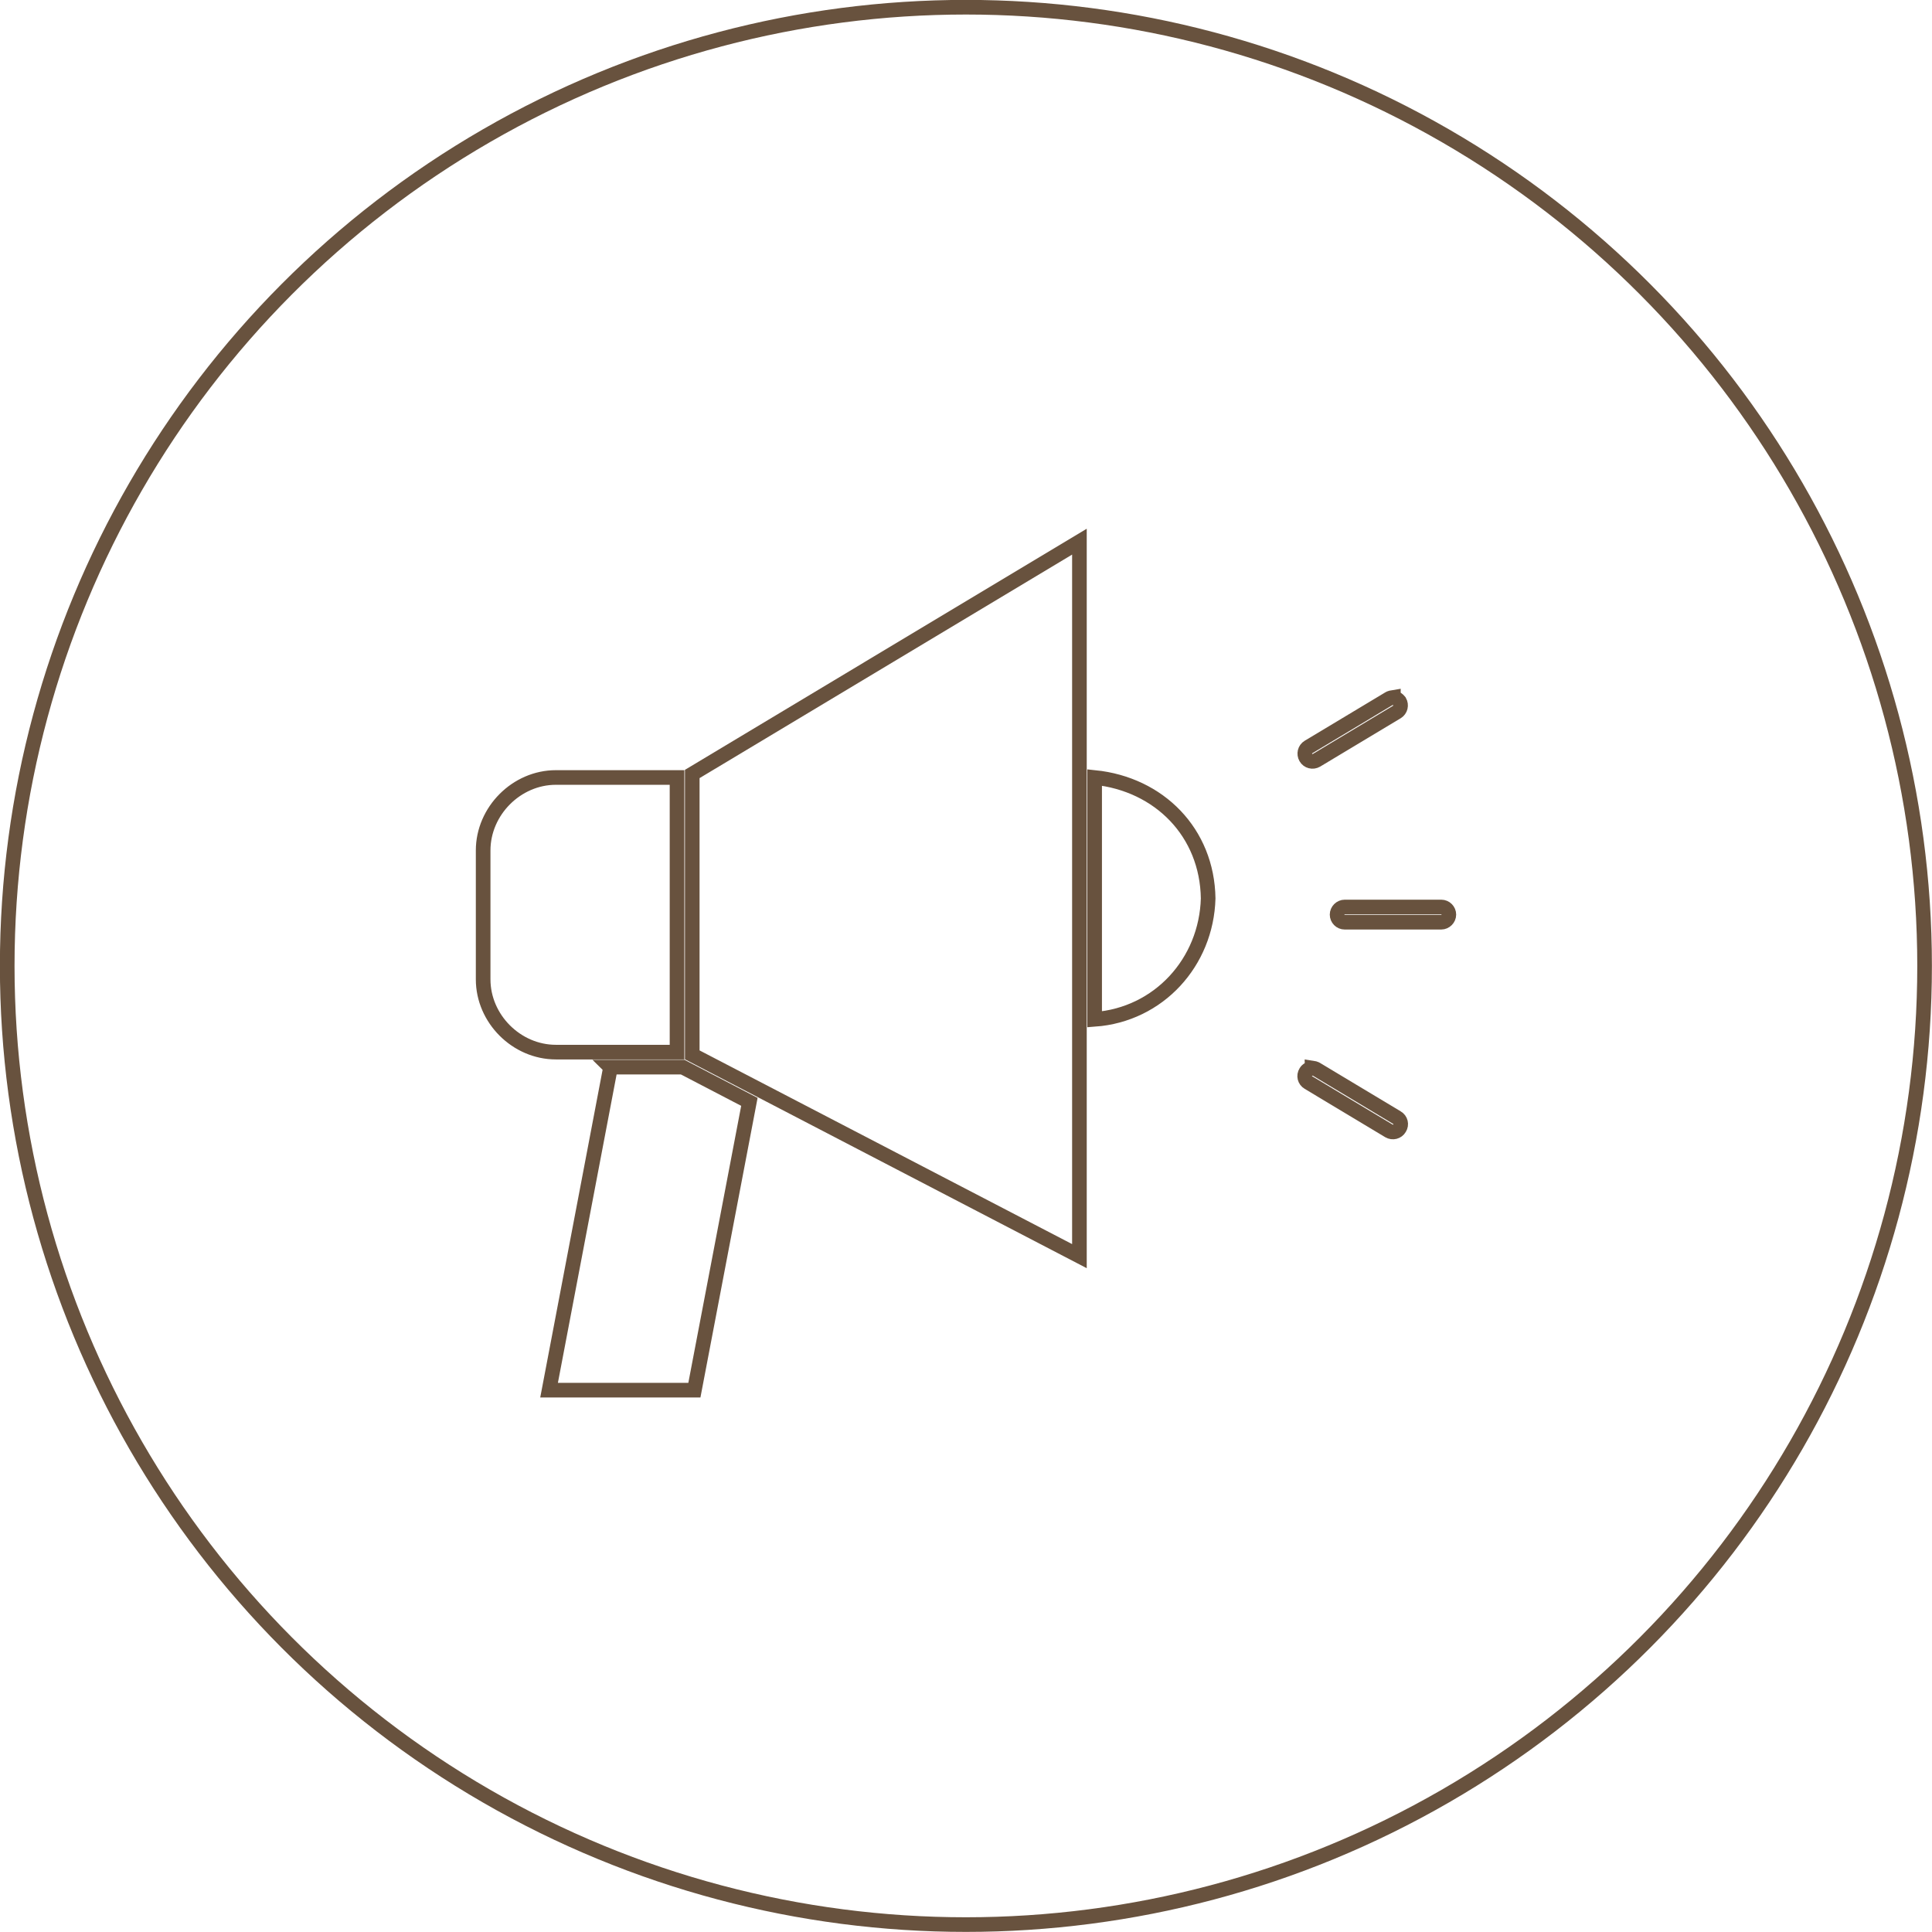
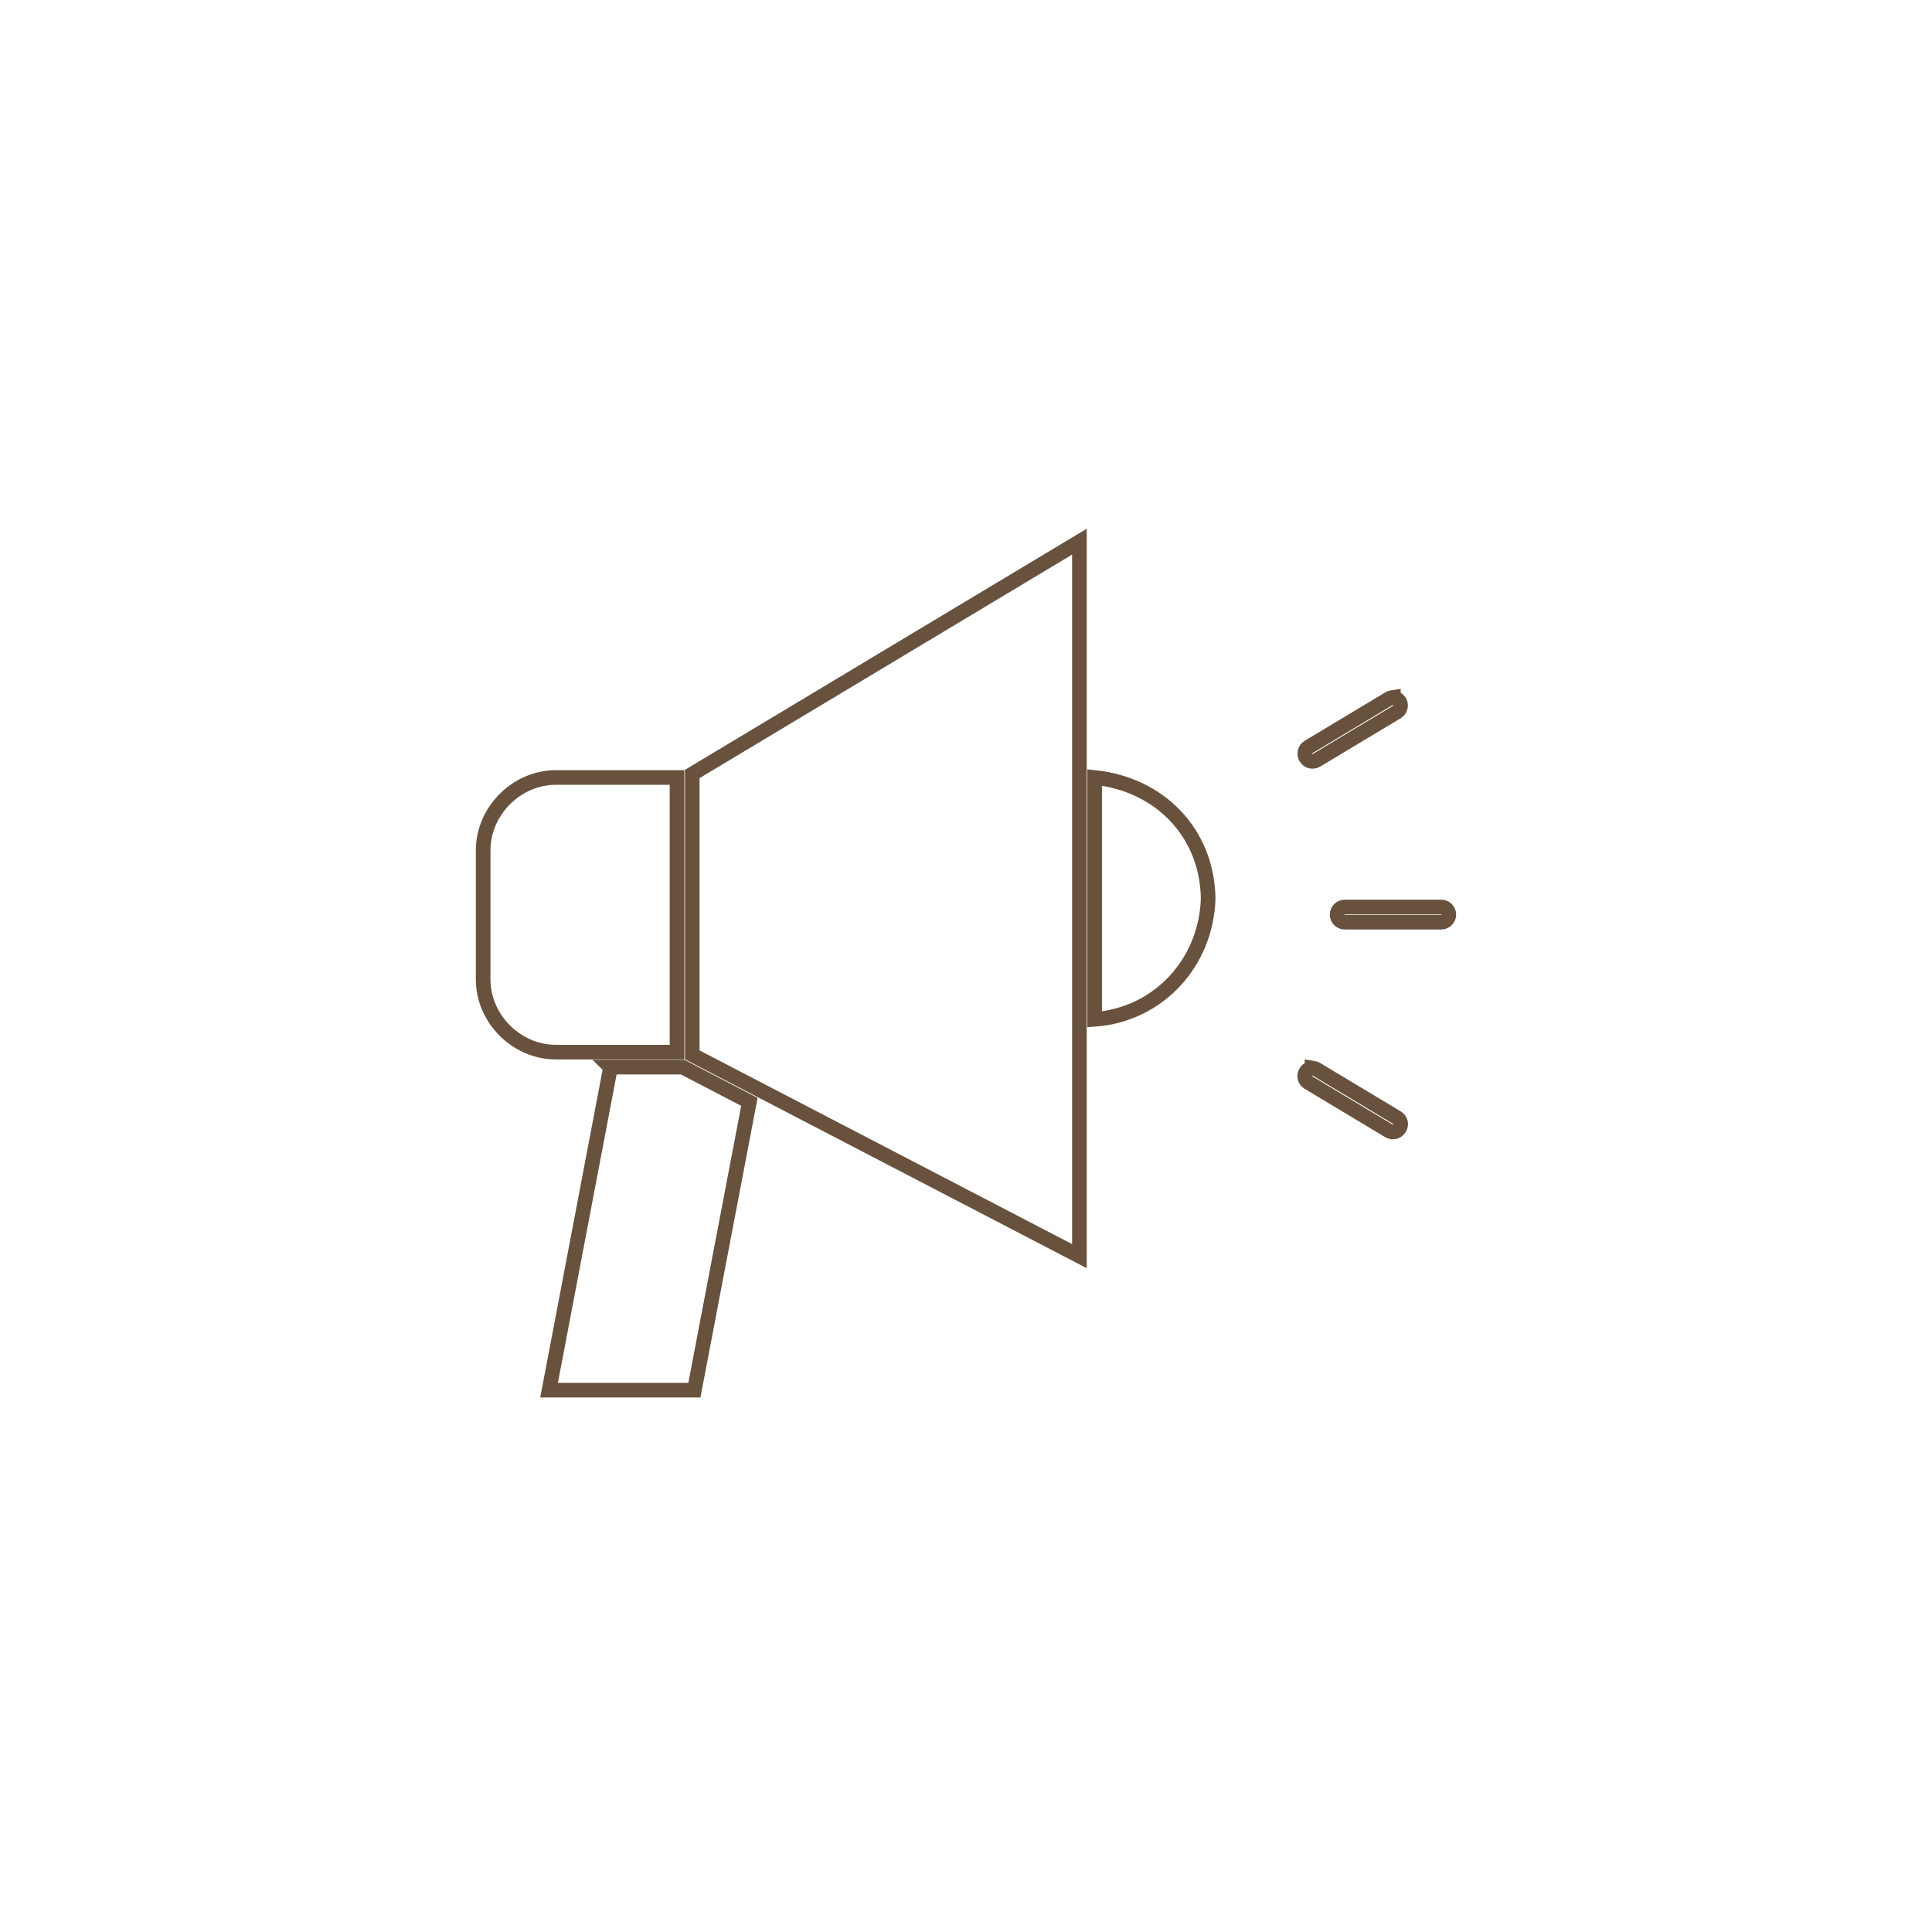
<svg xmlns="http://www.w3.org/2000/svg" id="Layer_2" data-name="Layer 2" viewBox="0 0 99.05 99.05">
  <defs>
    <style>
      .cls-1 {
        fill: none;
        stroke: #68523e;
        stroke-miterlimit: 10;
        stroke-width: .75px;
      }
    </style>
  </defs>
  <g id="Layer_1-2" data-name="Layer 1">
    <g>
-       <circle class="cls-1" cx="49.52" cy="49.52" r="49.15" />
      <g>
        <path class="cls-1" d="M31.3,54.72l-3.15,16.55h7.45l2.82-14.78-3.42-1.78h-3.71ZM55.34,27.77l-19.85,11.91v14.4l19.85,10.32V27.77ZM34.71,39.86h-6.21c-2.02,0-3.73,1.72-3.73,3.74v6.61c0,2.02,1.71,3.73,3.73,3.73h6.21v-14.08ZM56.12,39.87v12.39c3.29-.24,5.73-2.93,5.82-6.2-.05-3.38-2.51-5.86-5.82-6.2h0Z" />
        <path class="cls-1" d="M67.27,54.76c.18.03.1,0,.22.06l4.13,2.48c.19.11.25.35.13.54-.11.19-.35.25-.54.14l-4.13-2.48c-.19-.11-.25-.35-.13-.54.08-.13.18-.16.32-.19h0Z" />
        <path class="cls-1" d="M73.89,46.5c.22,0,.39.18.39.39s-.18.39-.39.39h-4.95c-.22,0-.39-.18-.39-.39s.18-.39.39-.39h4.95Z" />
        <path class="cls-1" d="M71.43,35.77c.14.01.23.08.32.19.11.19.05.43-.13.54l-4.13,2.48c-.19.11-.43.05-.54-.14-.11-.19-.05-.43.13-.54l4.13-2.48c.12-.06.05-.03.22-.06h0Z" />
      </g>
    </g>
  </g>
</svg>